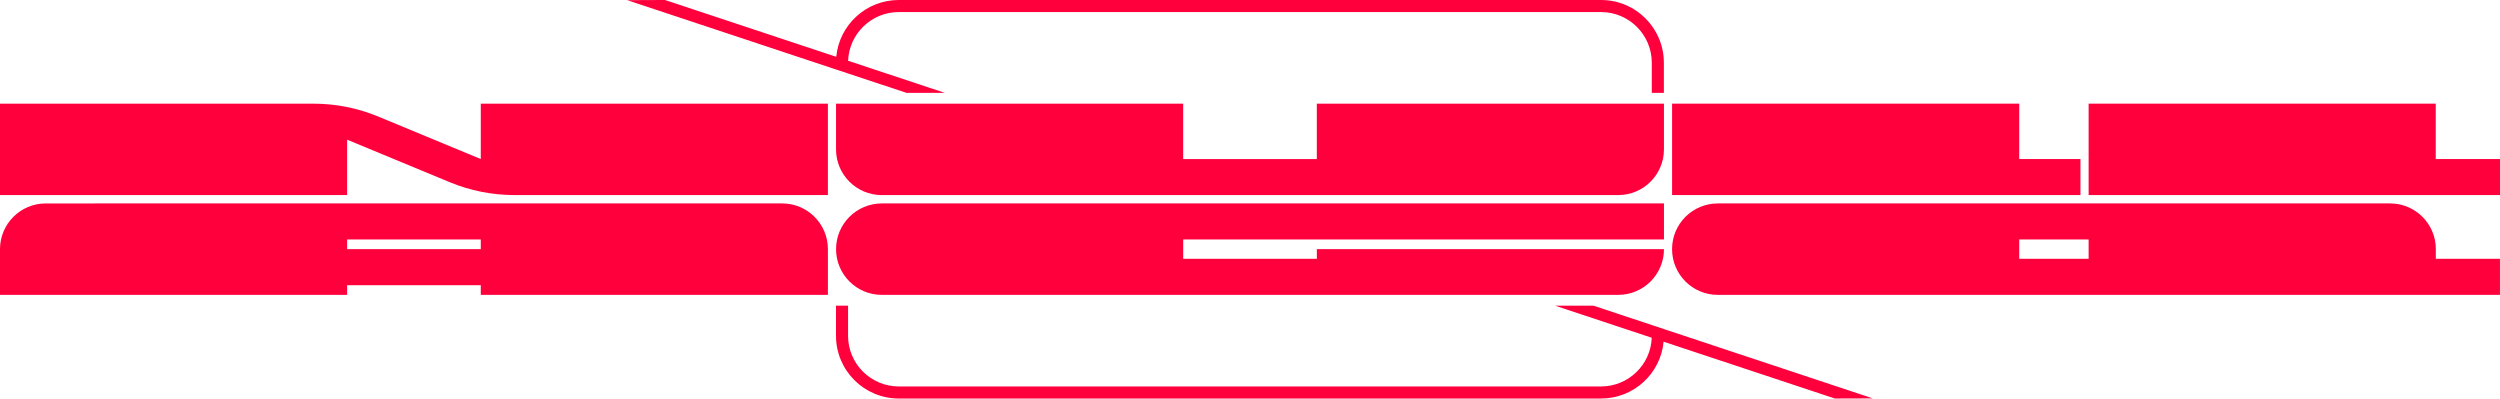
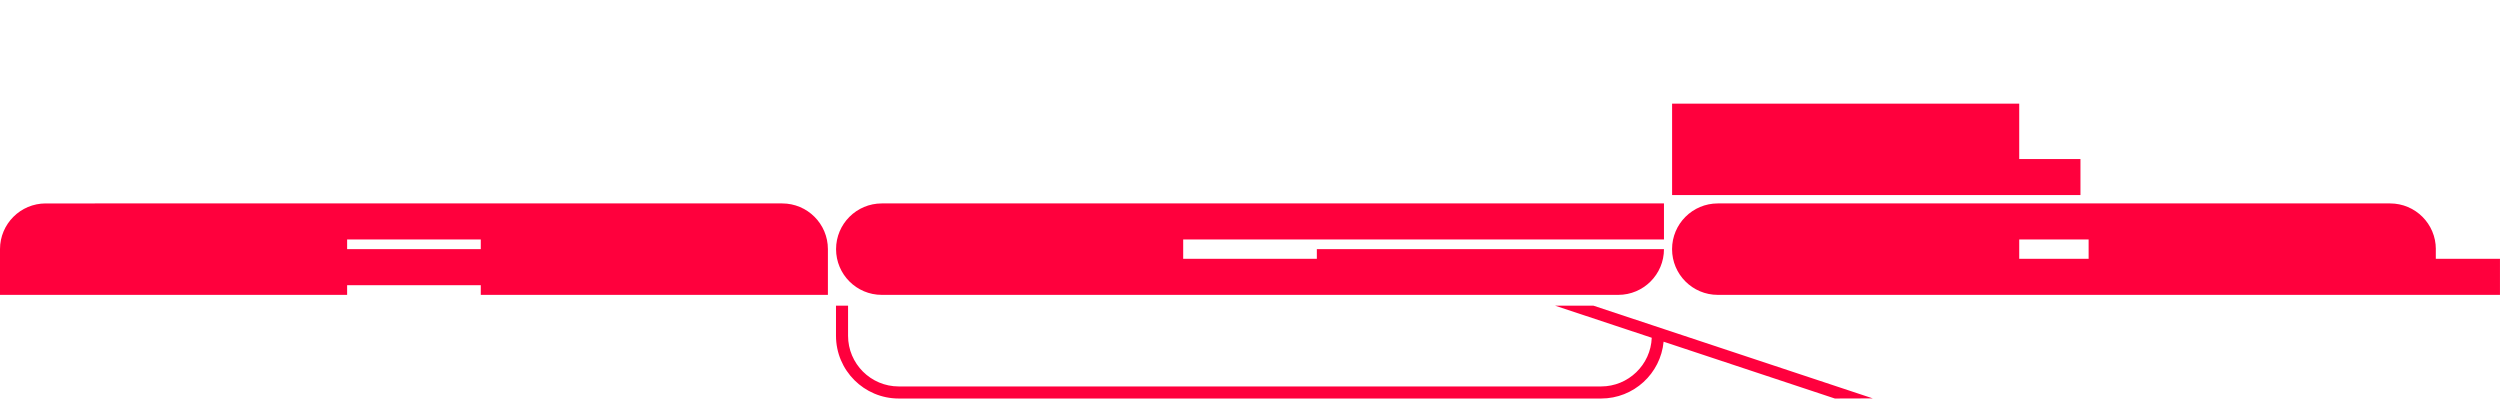
<svg xmlns="http://www.w3.org/2000/svg" id="_Слой_1" data-name="Слой_1" version="1.1" viewBox="0 0 1035.72 165.1">
  <defs>
    <style> .st0 { fill: #ff003d; } </style>
  </defs>
-   <path class="st0" d="M143.81,57.87l42.5,17.61c8.5,3.52,17.6,5.33,26.8,5.33h129.88v-37.87h-143.81v22.95l-42.5-17.61c-8.5-3.52-17.6-5.33-26.8-5.33H0v37.87h143.81v-22.95Z" />
-   <path class="st0" d="M545.54,65.89h-55.37v-22.95h-143.81v18.94c0,10.46,8.48,18.94,18.94,18.94h305.11c10.46,0,18.94-8.48,18.94-18.94v-18.94h-143.81v22.95Z" />
  <polygon class="st0" points="692.73 42.94 692.73 80.81 861.91 80.81 861.91 65.89 836.54 65.89 836.54 42.94 692.73 42.94" />
-   <polygon class="st0" points="1009.1 65.89 1009.1 42.94 865.29 42.94 865.29 80.81 1035.72 80.81 1035.72 65.89 1009.1 65.89" />
  <path class="st0" d="M342.99,122.16v-18.94c0-10.46-8.48-18.94-18.94-18.94H18.94c-10.46,0-18.94,8.48-18.94,18.94v18.94h143.81v-4.01h55.37v4.01h143.81ZM143.81,103.22v-4.01h55.37v4.01h-55.37Z" />
  <path class="st0" d="M346.37,103.22h0c0,10.46,8.48,18.94,18.94,18.94h305.11c10.46,0,18.94-8.48,18.94-18.94h0s-143.81,0-143.81,0v4.01h-55.37v-8.02h199.18v-14.93h-324.05c-10.46,0-18.94,8.48-18.94,18.94Z" />
  <path class="st0" d="M1009.14,103.22c0-10.46-8.48-18.94-18.94-18.94h-278.54c-10.46,0-18.94,8.48-18.94,18.94h0c0,10.46,8.48,18.94,18.94,18.94h324.05v-14.93h-26.58v-4.01ZM865.29,107.23h-28.75v-8.02h28.75v8.02Z" />
-   <path class="st0" d="M684.32,26c0-11.58-9.42-21-21-21h-290.98c-11.3,0-20.55,8.97-20.98,20.17l40.07,13.3h-15.88s-24.21-8.03-24.21-8.03l-5-1.66L259.81.06,275.5,0l70.95,23.54C347.69,10.33,358.81,0,372.34,0h290.98c14.36,0,26,11.64,26,26v12.47h-5v-12.47Z" />
  <path class="st0" d="M351.34,139.1c0,11.58,9.42,21,21,21h290.98c11.3,0,20.55-8.97,20.98-20.17l-40.07-13.3h15.88s24.21,8.03,24.21,8.03l5,1.66,86.56,28.73-15.72.05-70.95-23.54c-1.24,13.21-12.36,23.54-25.89,23.54h-290.98c-14.36,0-26-11.64-26-26v-12.47h5v12.47Z" />
</svg>